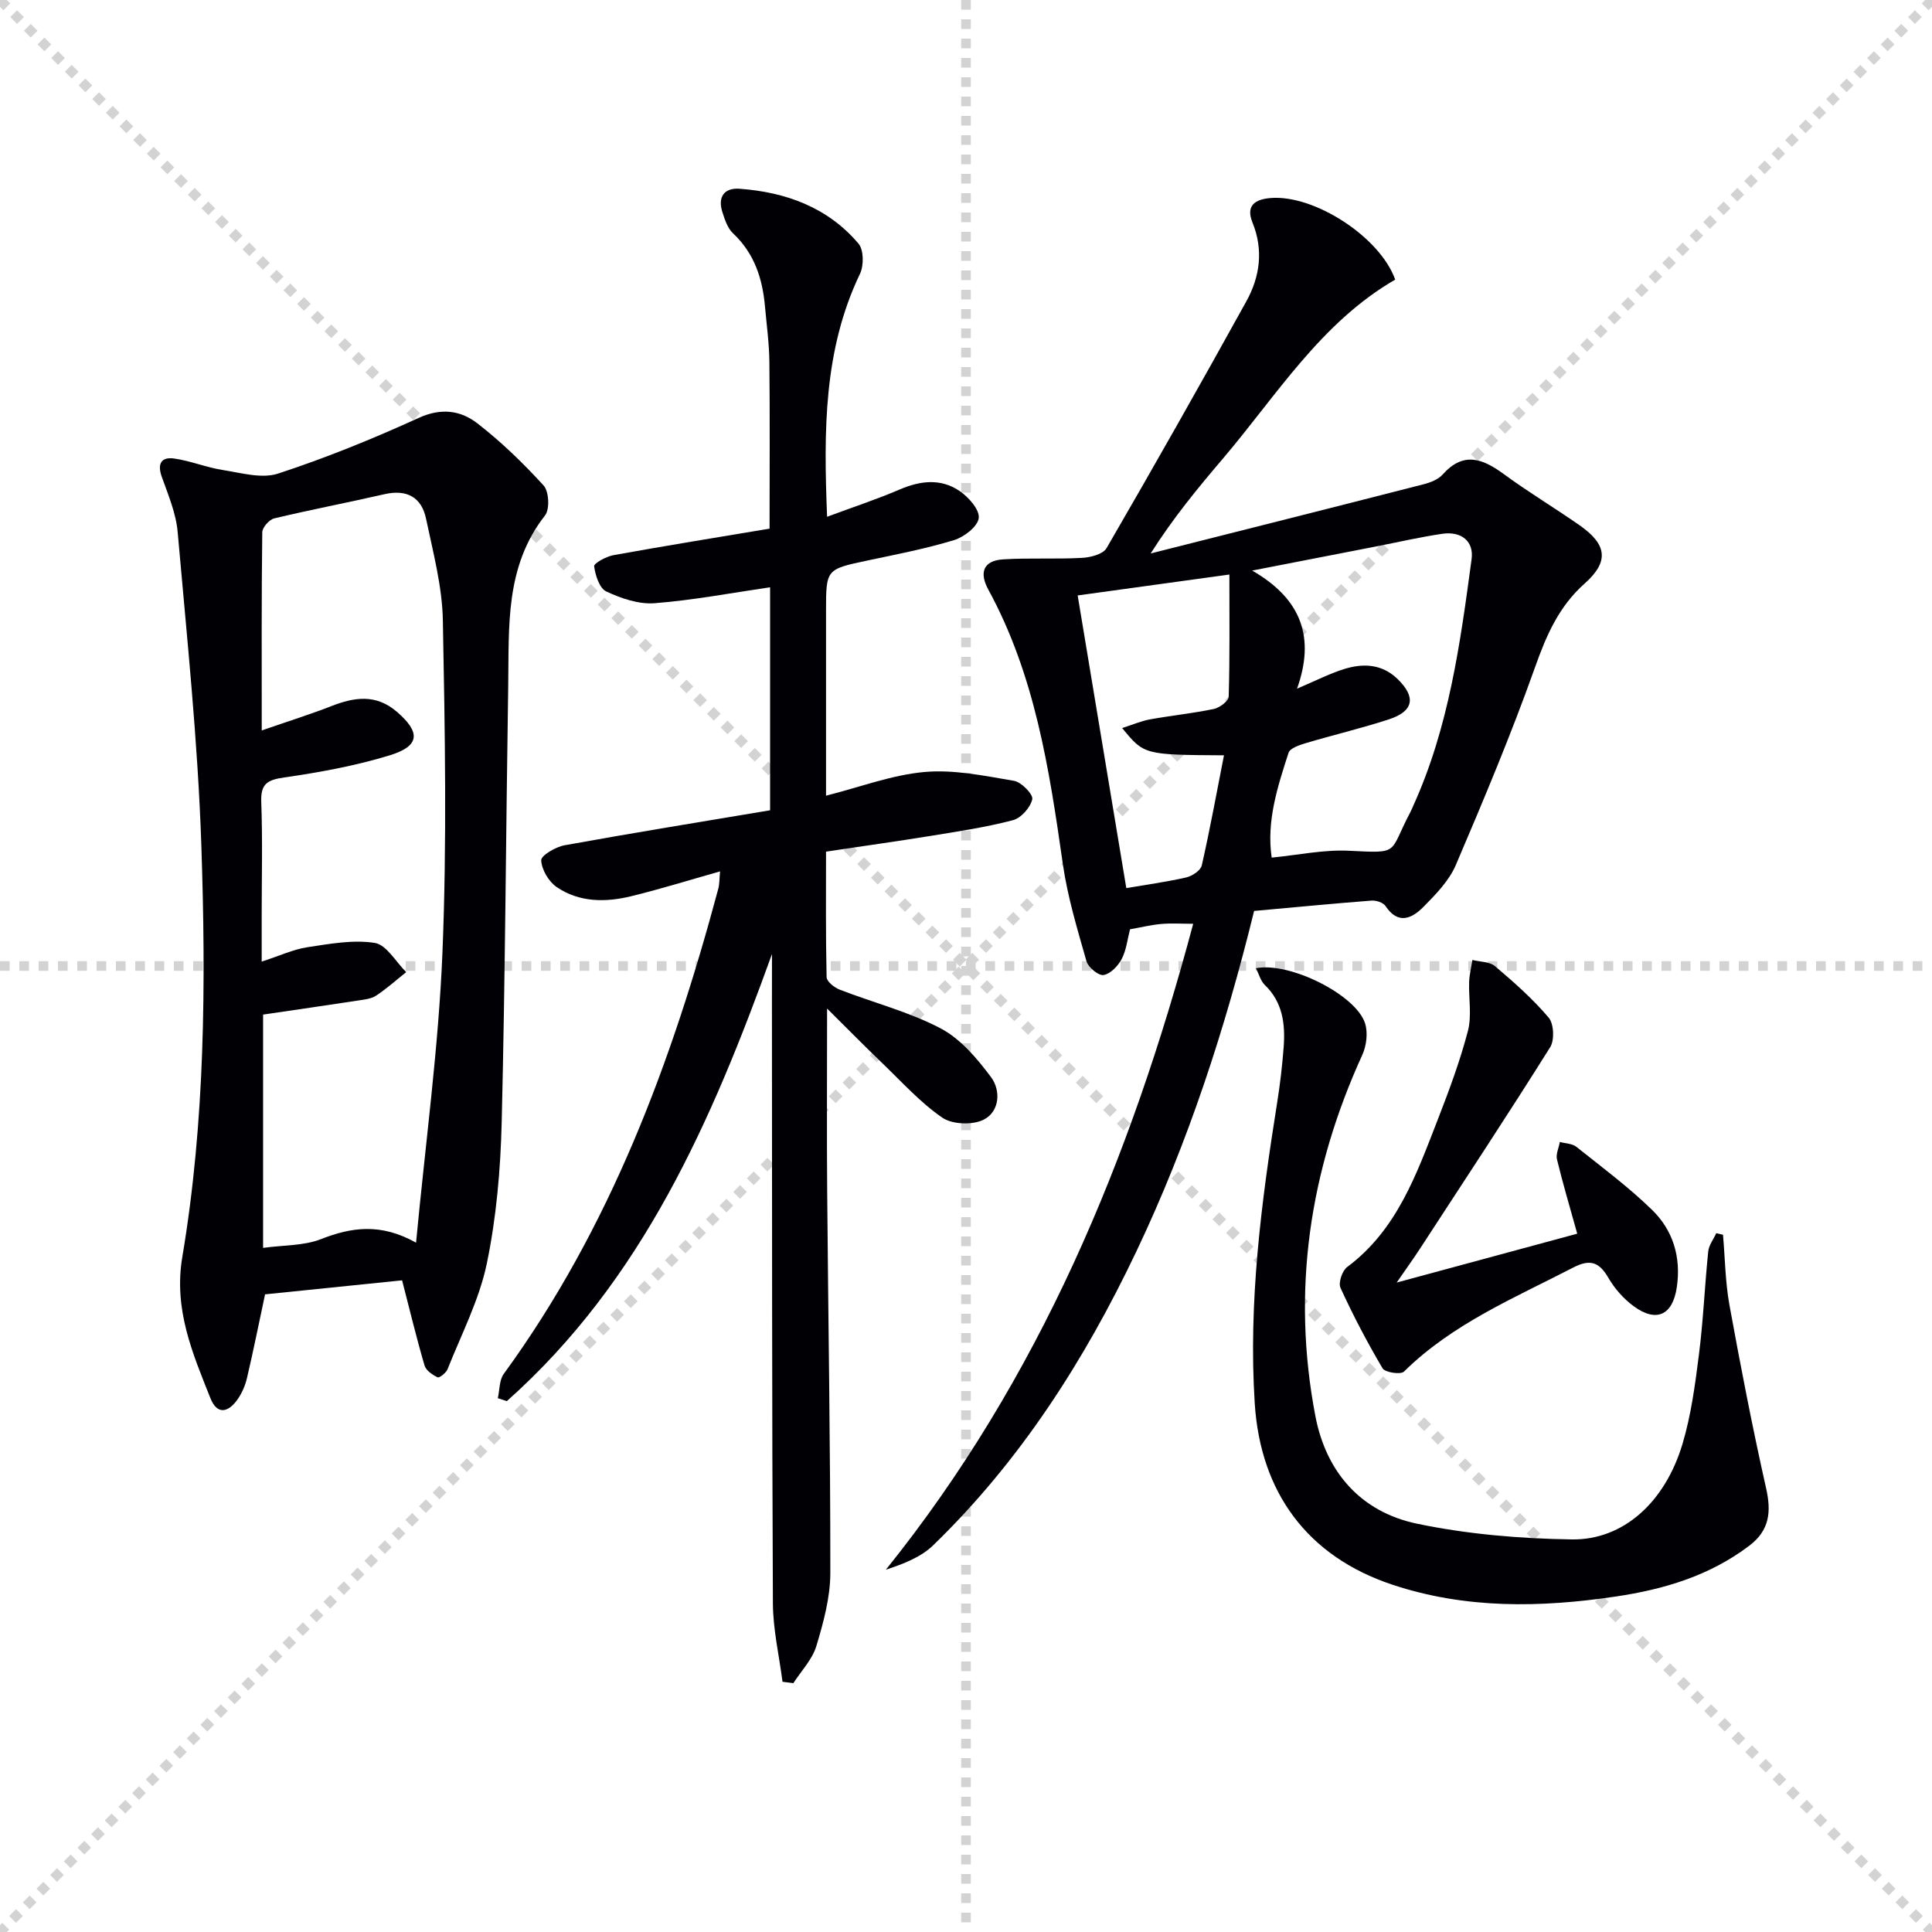
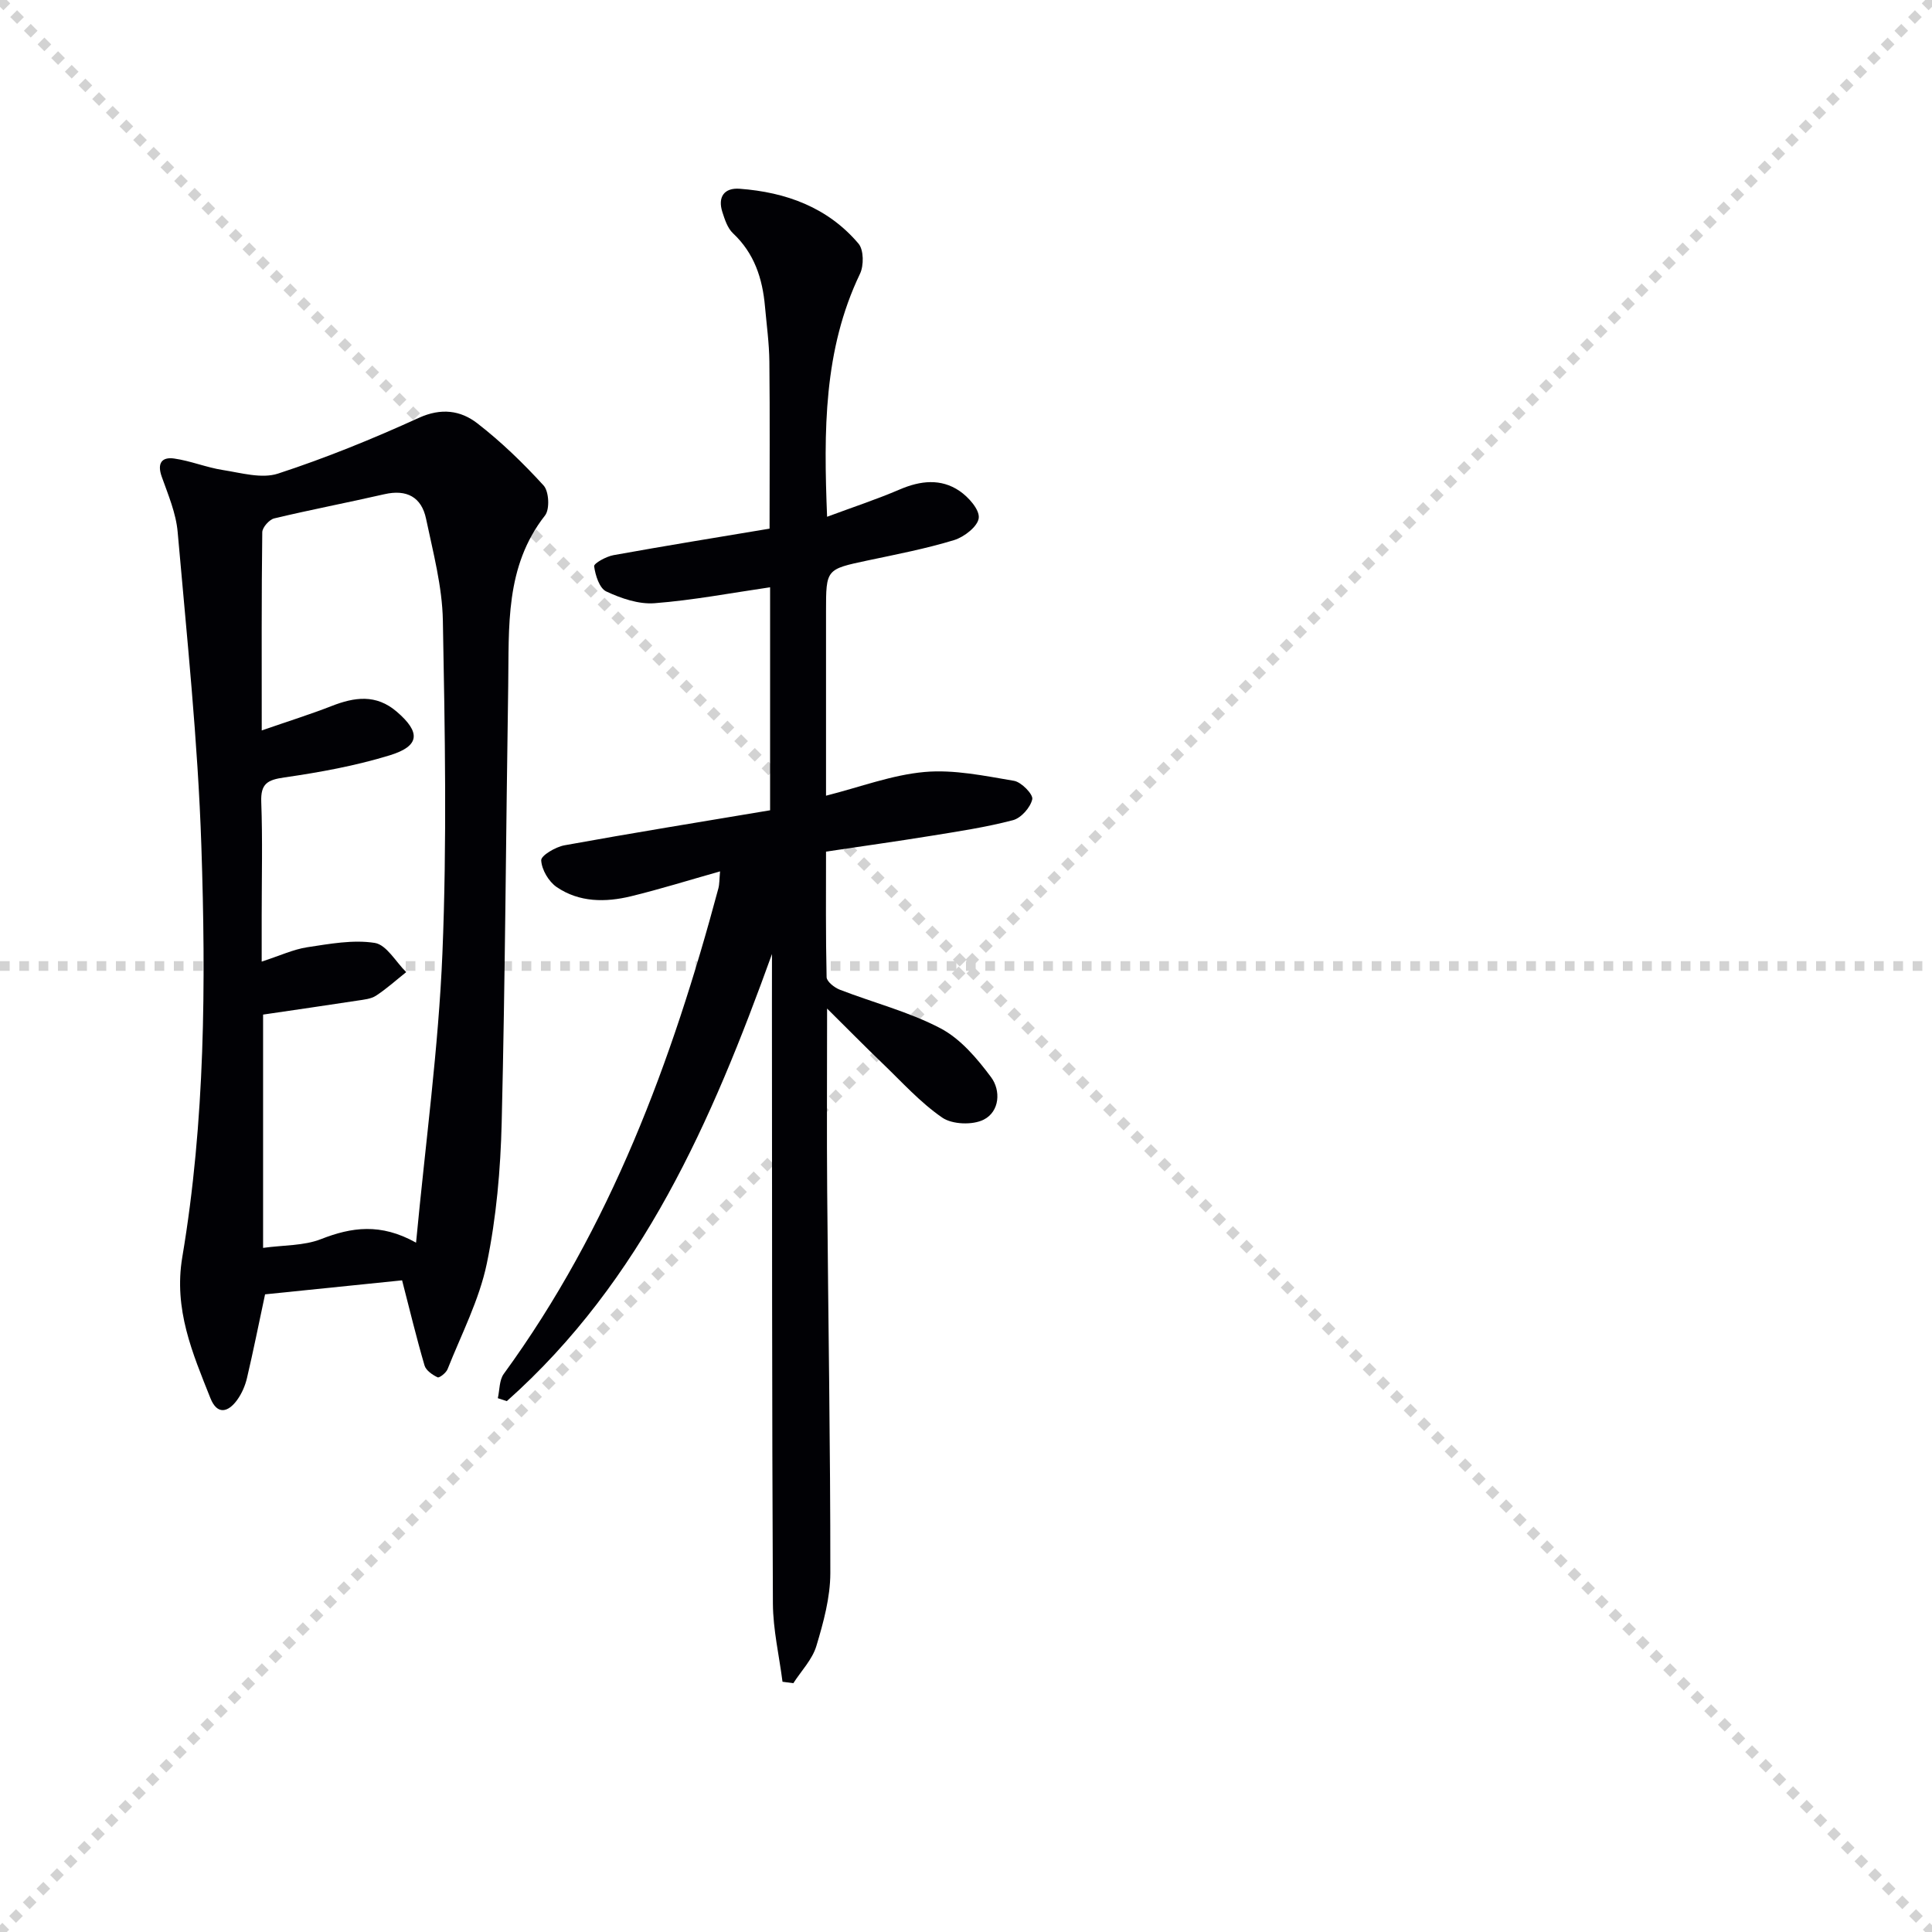
<svg xmlns="http://www.w3.org/2000/svg" enable-background="new 0 0 400 400" viewBox="0 0 400 400">
  <g stroke="lightgray" stroke-dasharray="1,1" stroke-width="1" transform="scale(2, 2)">
    <line x1="0" y1="0" x2="200" y2="200" />
    <line x1="200" y1="0" x2="0" y2="200" />
-     <line x1="100" y1="0" x2="100" y2="200" />
    <line x1="0" y1="100" x2="200" y2="100" />
  </g>
  <g fill="#010105">
-     <path d="m259.65 188.6c-5.96 24.28-13.64 47.93-24.38 70.5-10.73 22.55-24.03 43.36-42.06 60.83-2.53 2.46-6.11 3.84-9.8 5.06 31.82-39.59 50.62-85.01 63.63-133.73-2.46 0-4.56-.15-6.63.04-2.13.19-4.23.71-6.45 1.1-.54 2.07-.76 4.31-1.72 6.14-.75 1.44-2.32 3.08-3.75 3.33-1.03.18-3.18-1.57-3.54-2.83-1.89-6.64-3.92-13.33-4.9-20.14-2.8-19.61-5.76-39.11-15.43-56.83-1.93-3.54-1.03-6.01 3.09-6.26 5.44-.34 10.91-.01 16.35-.31 1.75-.1 4.31-.76 5.04-2.01 9.82-16.93 19.47-33.97 28.94-51.1 2.81-5.08 3.59-10.61 1.28-16.3-1.43-3.51.48-4.82 3.74-5.09 9.05-.74 22.66 8.06 25.8 16.89-15.39 8.91-24.52 23.95-35.67 37.06-5.15 6.05-10.21 12.16-14.96 19.64 18.83-4.76 37.67-9.5 56.48-14.32 1.41-.36 3.04-.98 3.96-2.01 4.27-4.81 8.24-3.36 12.64-.13 5.09 3.74 10.53 7 15.71 10.61 5.73 4 6.16 7.54 1.07 12.07-5.33 4.74-7.91 10.67-10.25 17.26-4.93 13.88-10.65 27.5-16.44 41.05-1.39 3.24-4.13 6.04-6.67 8.62-2.37 2.4-5.23 3.81-7.87-.15-.48-.73-1.95-1.21-2.91-1.13-7.95.61-15.86 1.38-24.3 2.14zm-.4-70.47c10.36 5.96 13.01 14.01 9.29 24.45 3.88-1.65 6.7-3.1 9.68-4.04 3.98-1.26 7.9-1.1 11.14 2.05 3.86 3.75 3.34 6.67-1.82 8.35-5.67 1.85-11.49 3.22-17.2 4.92-1.31.39-3.25 1.04-3.56 2-2.29 7.06-4.6 14.18-3.49 21.7 5.51-.54 10.8-1.68 16.02-1.42 10.74.53 8.14.59 12.68-7.98.23-.44.42-.91.62-1.36 7.37-16.23 9.73-33.65 12.07-51.06.49-3.65-2.09-5.81-6.1-5.22-4.59.68-9.13 1.73-13.69 2.62-8.08 1.57-16.16 3.14-25.64 4.99zm-26.92 32.6c2.32-.74 4-1.47 5.75-1.79 4.41-.79 8.88-1.25 13.25-2.16 1.19-.25 3.03-1.64 3.06-2.55.24-8.23.14-16.48.14-25.28-11.32 1.56-21.74 2.99-31.41 4.33 3.41 20.52 6.72 40.41 10.07 60.59 3.91-.67 8.19-1.25 12.38-2.2 1.24-.28 3-1.44 3.24-2.48 1.71-7.5 3.08-15.08 4.6-22.81-16.54-.1-16.54-.1-21.08-5.65z" />
    <path d="m159.83 197.52c-12.45 34.52-26.83 67.61-54.9 92.57-.62-.2-1.24-.41-1.86-.61.38-1.69.29-3.73 1.22-5.02 22.09-30.3 34.85-64.71 44.44-100.52.24-.91.2-1.91.35-3.53-6.45 1.82-12.39 3.68-18.43 5.15-5.3 1.29-10.73 1.28-15.39-1.9-1.66-1.13-3.11-3.6-3.21-5.54-.05-.99 2.98-2.78 4.82-3.11 14.04-2.55 28.13-4.83 42.57-7.25 0-15.5 0-30.89 0-46.17-7.98 1.16-15.92 2.68-23.93 3.3-3.28.25-6.91-1-9.98-2.43-1.42-.66-2.27-3.34-2.52-5.22-.08-.61 2.5-2.03 4-2.3 10.75-1.94 21.53-3.69 32.32-5.49 0-11.7.08-23.14-.04-34.58-.04-3.81-.57-7.62-.91-11.42-.51-5.79-2.2-11-6.62-15.15-1.13-1.06-1.7-2.84-2.2-4.39-1.01-3.14.39-5.07 3.58-4.83 9.58.71 18.25 3.85 24.61 11.37 1.09 1.29 1.12 4.54.3 6.24-7.55 15.76-7.52 32.47-6.81 50.3 5.29-1.97 10.26-3.6 15.06-5.66 4.27-1.83 8.5-2.3 12.35.31 1.86 1.26 4.18 3.86 3.99 5.6s-3.01 3.94-5.1 4.58c-5.86 1.79-11.91 2.95-17.91 4.22-8.6 1.83-8.61 1.78-8.61 10.53v38.17c7.05-1.78 13.65-4.31 20.41-4.91 6.08-.54 12.39.8 18.51 1.83 1.53.26 4 2.81 3.78 3.81-.38 1.71-2.31 3.9-4 4.34-5.6 1.47-11.36 2.33-17.09 3.26-7.03 1.14-14.09 2.12-21.61 3.25 0 8.73-.08 17.36.12 25.99.02.91 1.62 2.17 2.74 2.6 6.95 2.69 14.3 4.56 20.84 7.99 4.15 2.18 7.59 6.25 10.47 10.12 2.05 2.75 1.8 7.12-1.54 8.8-2.29 1.15-6.49 1-8.57-.43-4.59-3.16-8.41-7.44-12.48-11.34-3.5-3.36-6.91-6.83-11.36-11.24 0 13.8-.08 25.88.02 37.96.21 26.31.67 52.62.65 78.93-.01 5.05-1.42 10.2-2.89 15.09-.84 2.79-3.13 5.15-4.77 7.7-.75-.1-1.49-.2-2.24-.3-.69-5.4-1.96-10.79-1.99-16.19-.2-41.49-.17-82.99-.2-124.48 0-3.34.01-6.67.01-10z" />
    <path d="m83.25 265.08c-9.46.97-18.99 1.94-28.37 2.9-1.3 6.07-2.43 11.74-3.75 17.35-.37 1.57-1.07 3.18-2.01 4.49-1.88 2.61-4.15 3.18-5.55-.33-3.72-9.35-7.64-18.4-5.83-29.21 4.74-28.16 4.9-56.68 3.95-85.11-.72-21.72-3.01-43.39-4.91-65.05-.34-3.88-1.97-7.7-3.3-11.44-.97-2.74-.02-4.11 2.56-3.75 3.4.48 6.68 1.85 10.08 2.38 3.8.59 8.07 1.85 11.45.74 9.91-3.24 19.63-7.2 29.13-11.53 4.64-2.12 8.66-1.56 12.12 1.12 4.95 3.83 9.51 8.25 13.73 12.88 1.11 1.22 1.3 4.9.3 6.19-8.34 10.61-7.44 23.07-7.63 35.31-.47 30.12-.62 60.25-1.35 90.37-.24 9.77-1.1 19.66-3.08 29.21-1.57 7.54-5.26 14.64-8.13 21.88-.3.76-1.7 1.85-2.06 1.68-1.07-.51-2.4-1.42-2.7-2.44-1.67-5.7-3.06-11.47-4.65-17.64zm-29.06-113.85c5.53-1.92 10.05-3.33 14.45-5.05 4.76-1.86 9.22-2.52 13.52 1.18 4.94 4.25 4.82 7.09-1.47 9.02-7.08 2.17-14.47 3.52-21.82 4.58-3.49.5-4.92 1.28-4.78 5.06.29 7.82.09 15.66.09 23.49v9.58c3.81-1.24 6.55-2.53 9.41-2.97 4.64-.7 9.48-1.61 14-.9 2.43.38 4.36 3.93 6.51 6.05-2.07 1.64-4.04 3.43-6.24 4.87-1.05.69-2.52.82-3.82 1.02-6.52 1-13.05 1.94-19.57 2.9v48.3c4.27-.59 8.43-.42 11.98-1.81 6.31-2.47 12.34-3.38 19.69.73 1.96-20.74 4.65-40.32 5.46-59.98.94-22.91.52-45.9.09-68.84-.13-7.04-2.02-14.09-3.48-21.06-.94-4.48-4-6.14-8.62-5.08-7.59 1.74-15.25 3.2-22.82 5.01-1.03.25-2.46 1.87-2.47 2.87-.17 13.13-.11 26.27-.11 41.03z" />
-     <path d="m260.03 200.46c6.96-1.37 20.65 5.48 22.58 11.37.64 1.95.31 4.68-.57 6.6-10.93 23.95-14.67 48.84-9.7 74.78 2.24 11.67 9.48 19.83 21.02 22.25 10.47 2.19 21.34 3.1 32.06 3.26 10.67.16 19.31-7.71 22.92-19.76 1.79-5.99 2.62-12.31 3.41-18.54.9-7.07 1.19-14.22 1.92-21.32.13-1.3 1.09-2.52 1.66-3.78.47.11.93.21 1.4.32.42 4.85.47 9.77 1.33 14.54 2.31 12.69 4.76 25.36 7.59 37.93 1.11 4.92.72 8.73-3.49 11.92-8.2 6.21-17.63 9.03-27.61 10.51-15.61 2.32-31.12 2.6-46.31-2.46-17.54-5.84-27.28-19.07-28.46-37.53-1.34-21.04 1.37-41.72 4.66-62.38.6-3.77 1.04-7.58 1.33-11.38.35-4.76-.18-9.3-3.94-12.9-.84-.83-1.17-2.2-1.8-3.43z" />
-     <path d="m326.55 255.42c-1.54-5.55-3-10.43-4.19-15.36-.27-1.1.37-2.41.59-3.63 1.15.32 2.55.32 3.42 1.01 5.31 4.23 10.8 8.31 15.65 13.03 4.36 4.23 6.06 9.8 5.15 16.01-.84 5.78-4.19 7.43-8.93 3.96-2.09-1.53-3.95-3.65-5.25-5.89-1.89-3.26-3.77-3.92-7.23-2.14-12.23 6.33-25.03 11.65-35.09 21.57-.67.66-3.91.18-4.42-.68-3.19-5.39-6.11-10.97-8.72-16.67-.48-1.05.36-3.54 1.38-4.3 10.35-7.71 14.37-19.26 18.77-30.55 2.34-6.01 4.6-12.09 6.23-18.31.84-3.2.14-6.79.26-10.19.06-1.52.44-3.02.68-4.53 1.58.4 3.56.34 4.68 1.29 3.91 3.31 7.8 6.75 11.1 10.64 1.09 1.28 1.24 4.66.32 6.13-8.81 14.05-17.95 27.89-27 41.78-1.26 1.93-2.6 3.79-4.78 6.95 13.28-3.59 25.3-6.84 37.38-10.12z" />
  </g>
</svg>